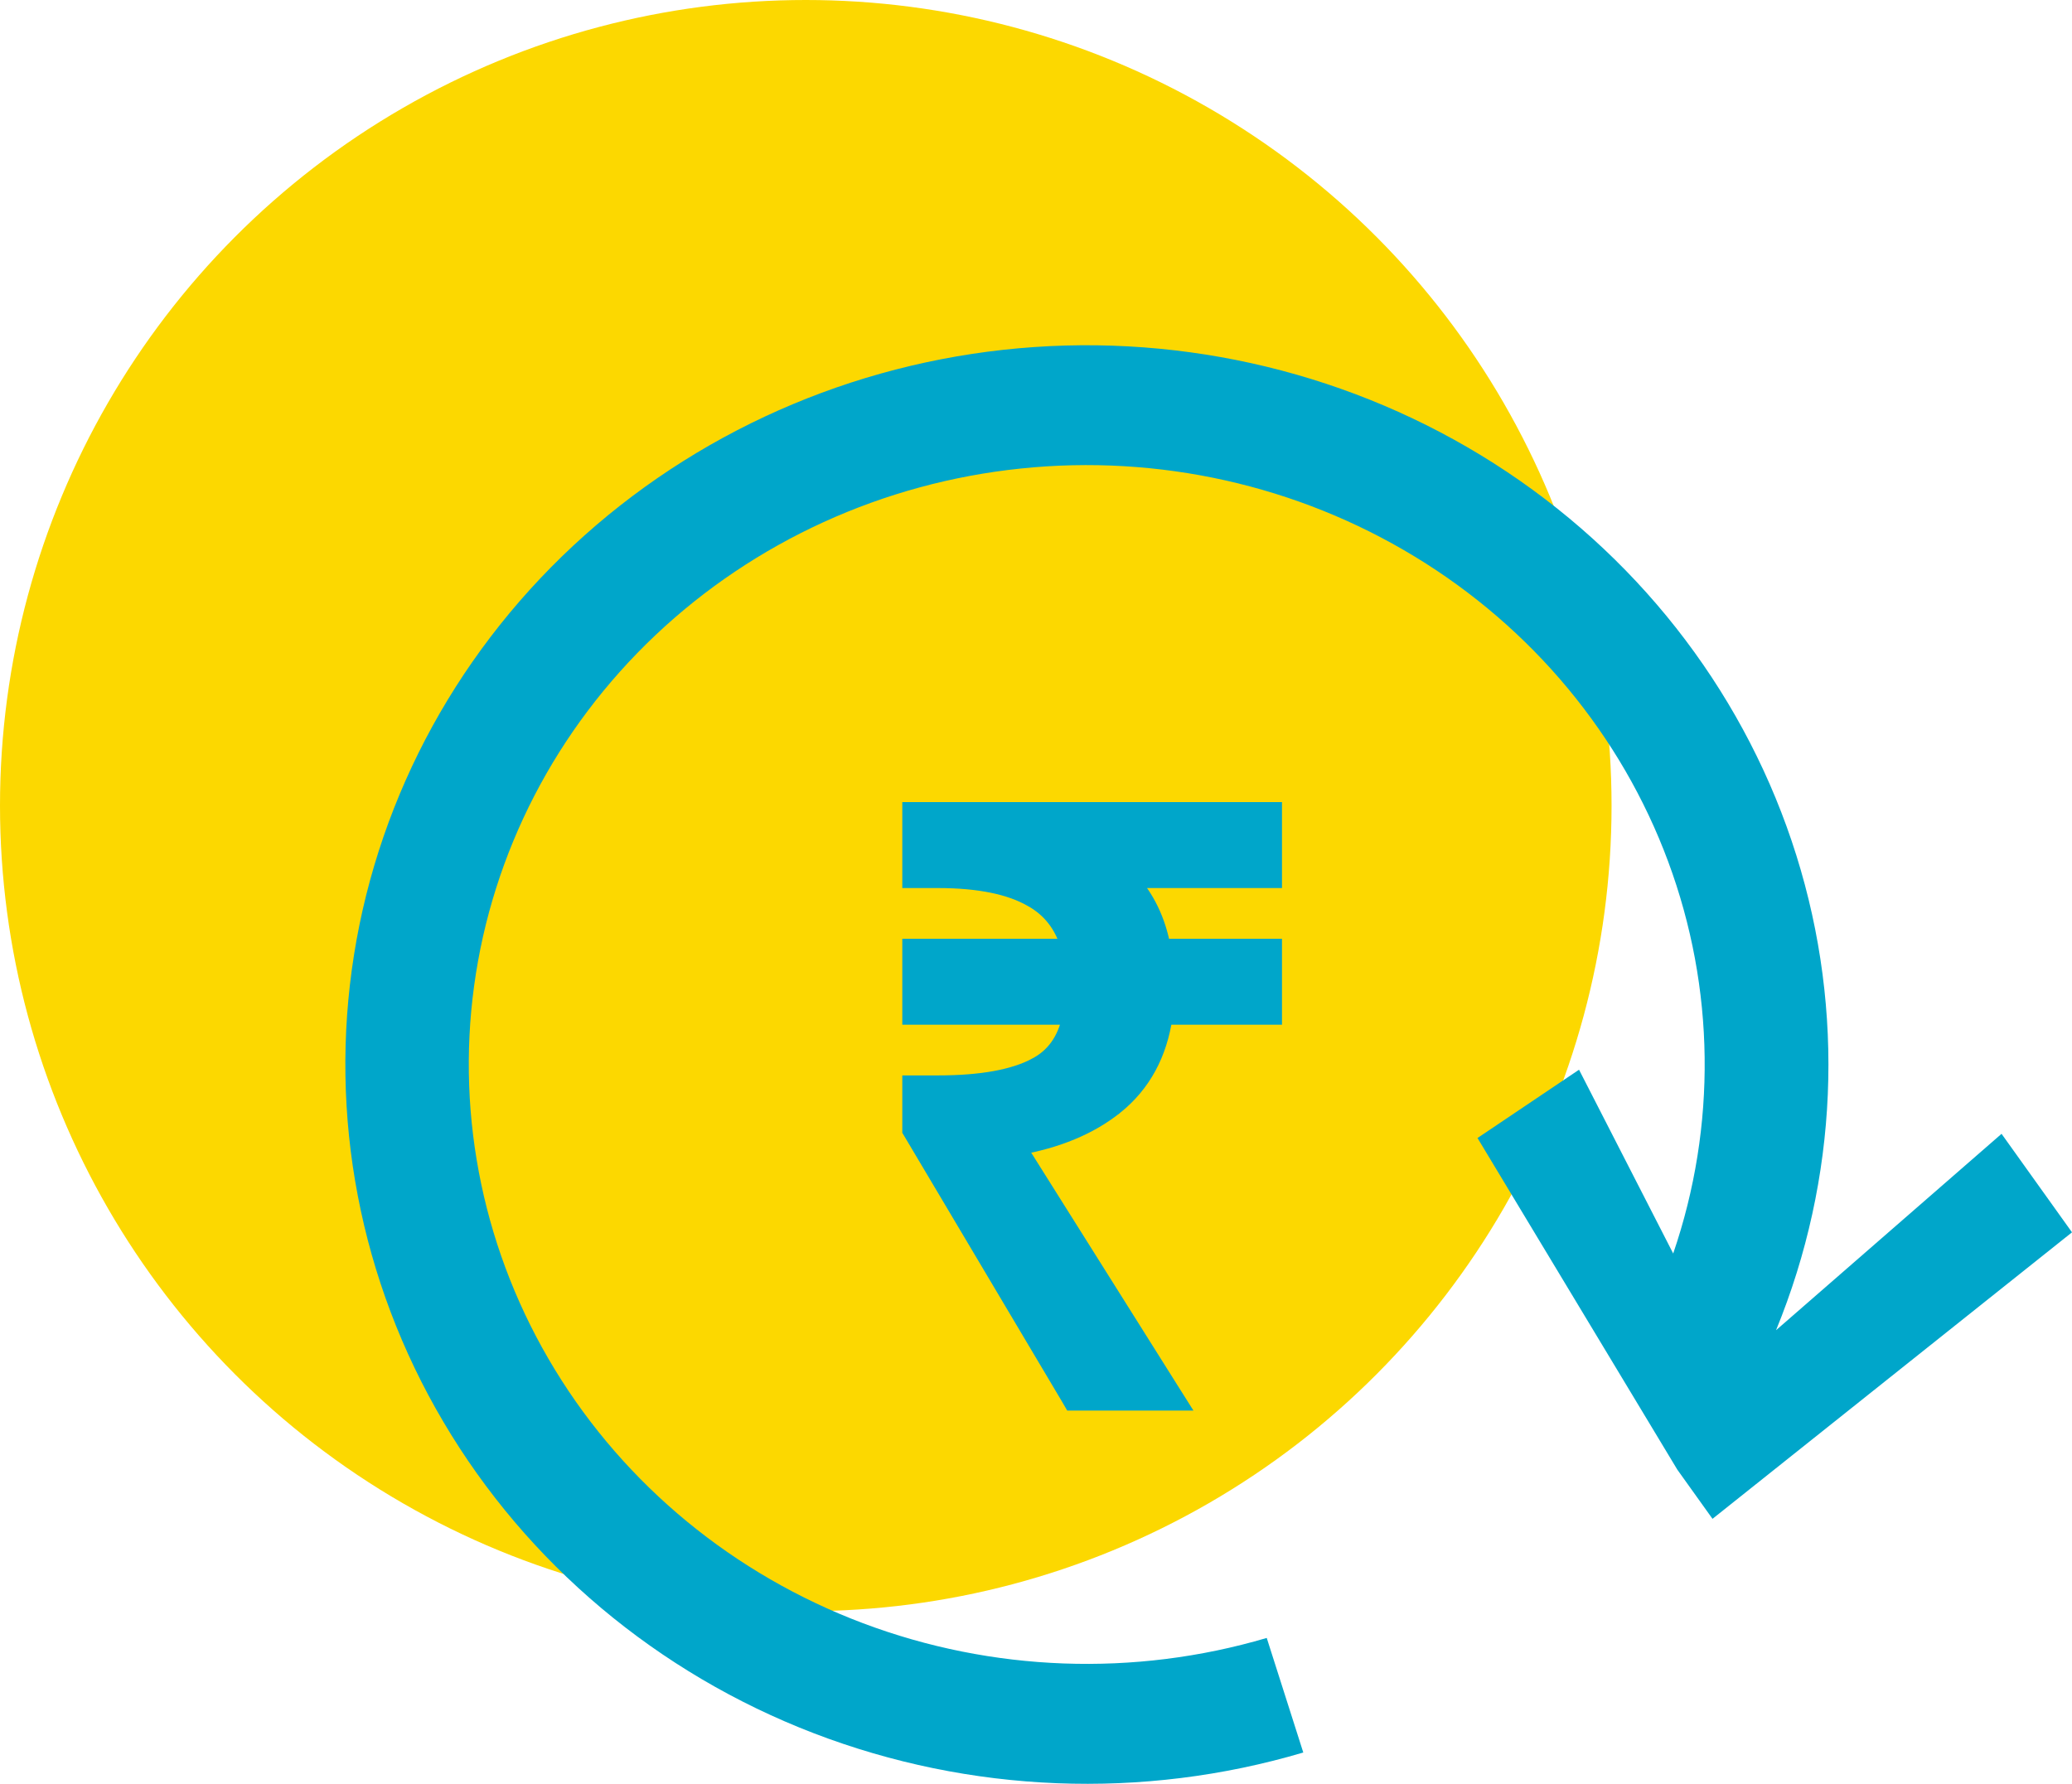
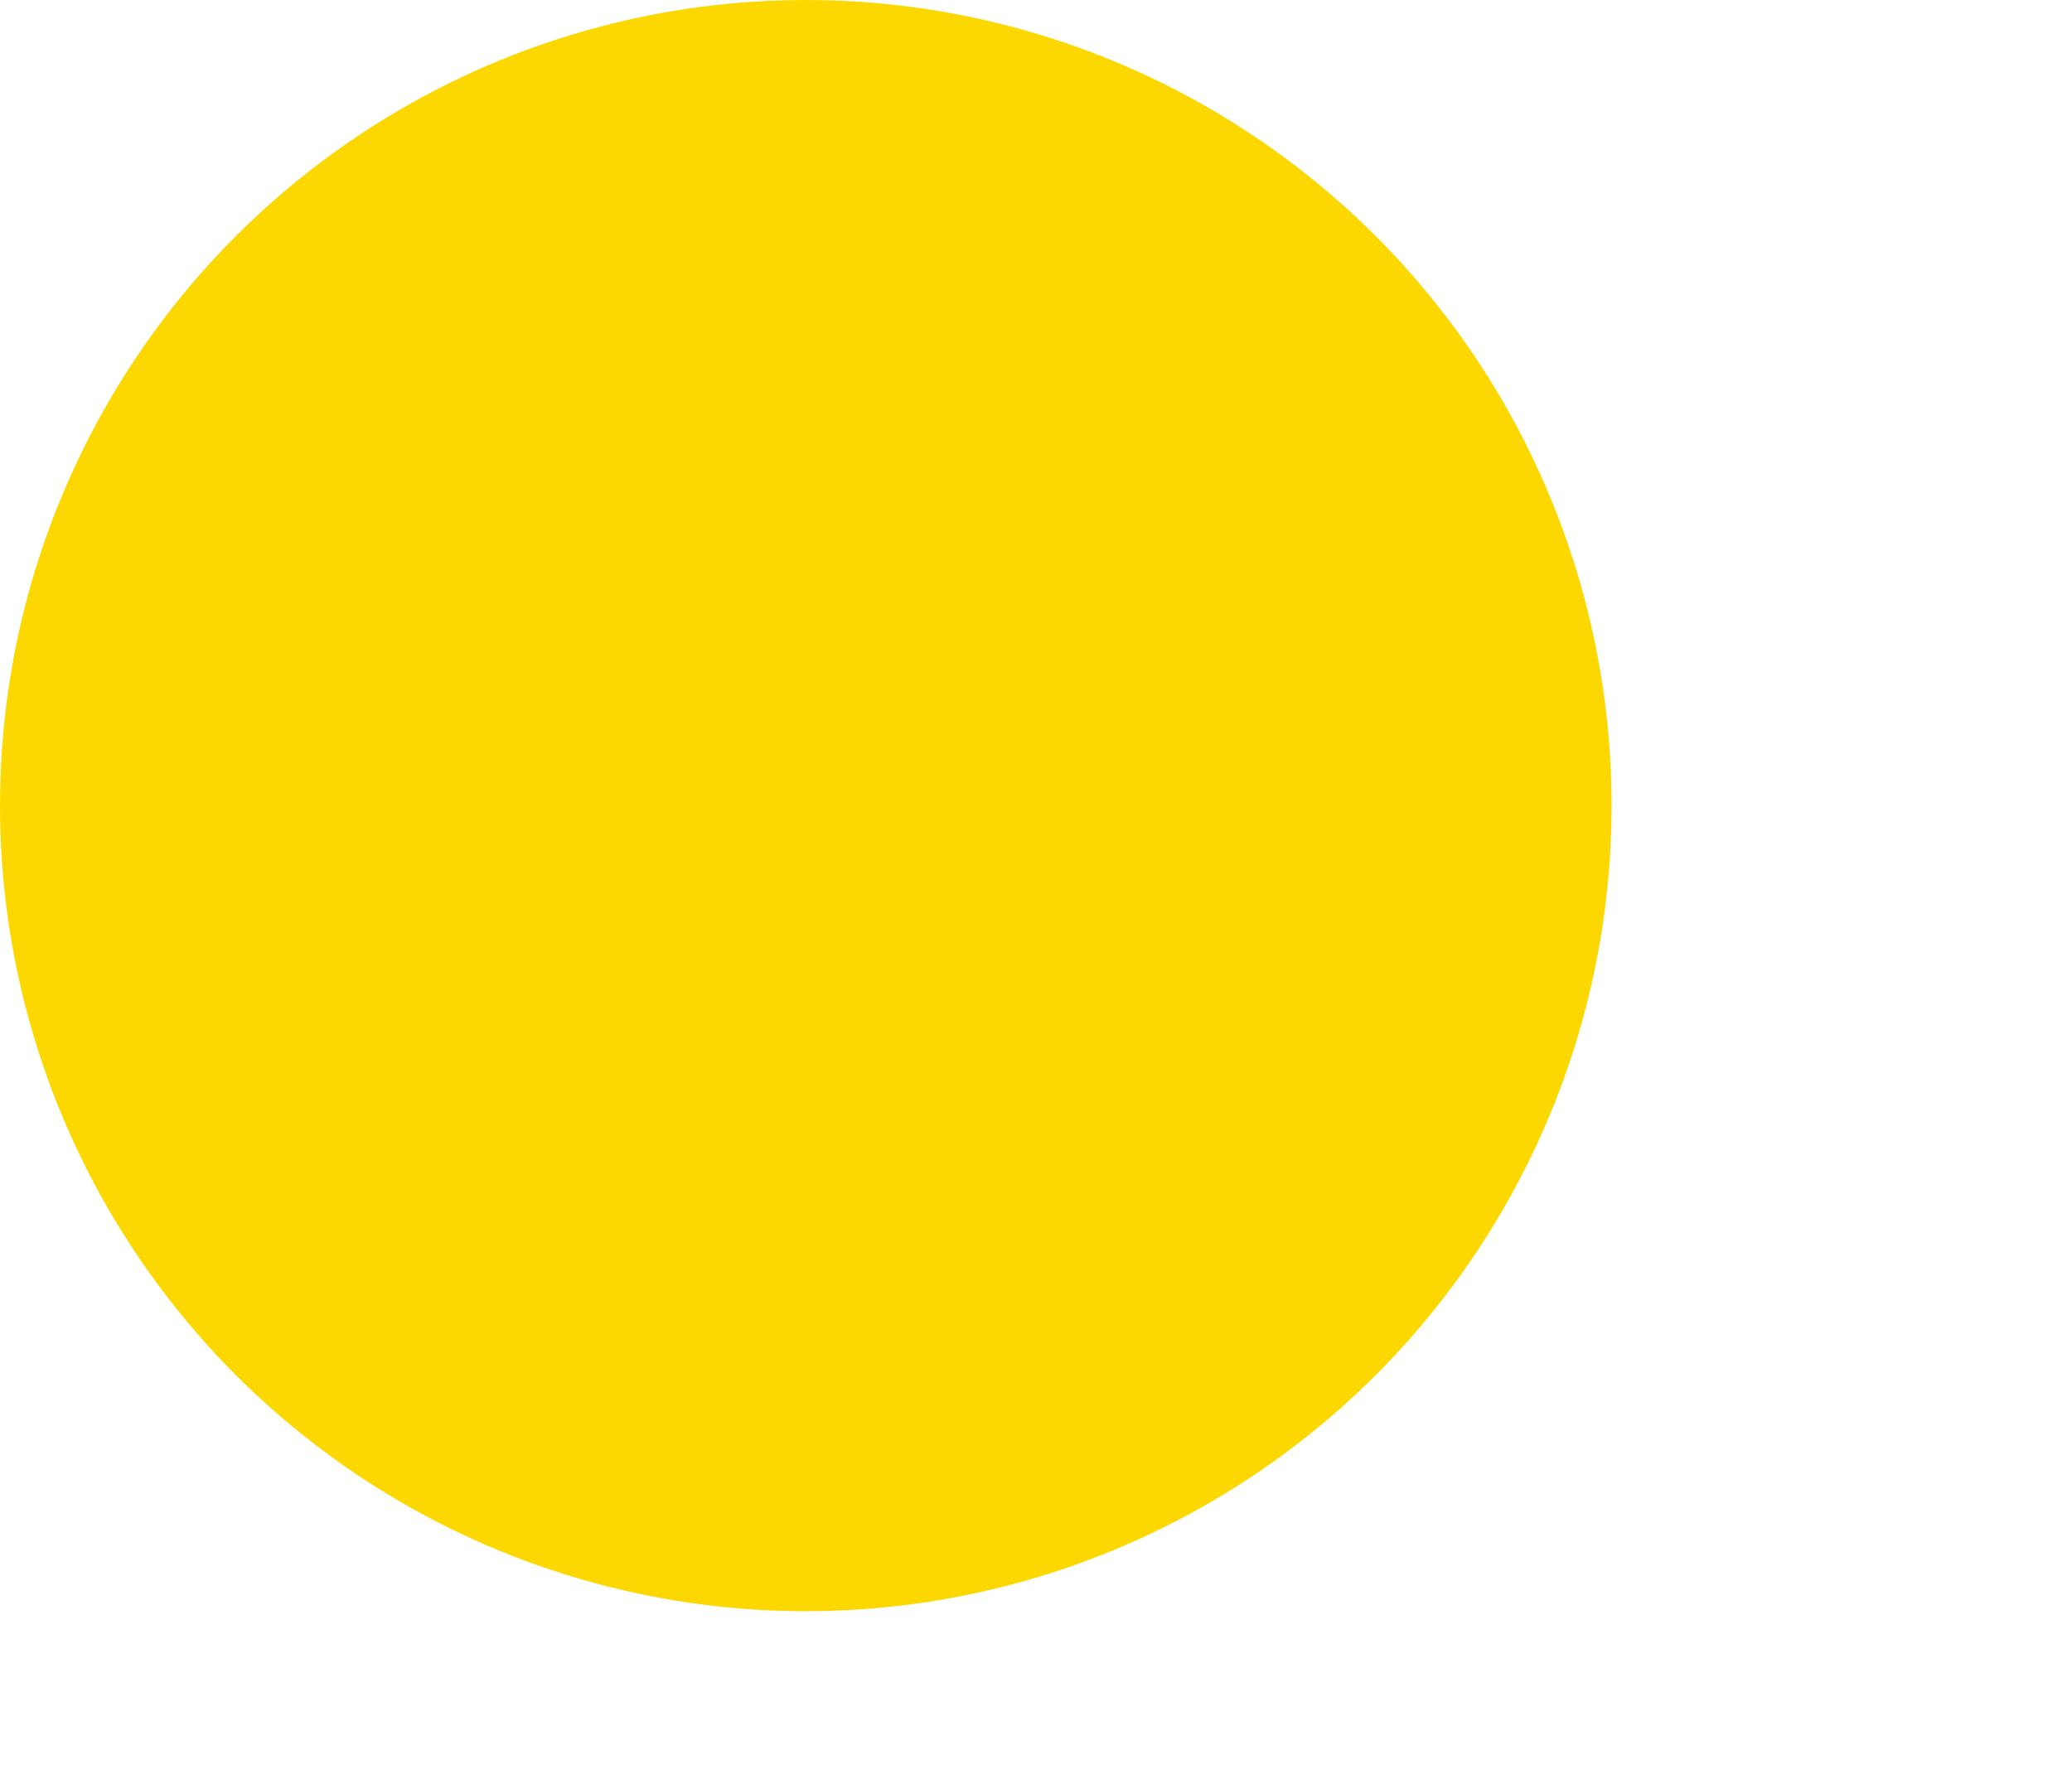
<svg xmlns="http://www.w3.org/2000/svg" width="36" height="31" viewBox="0 0 36 31" fill="none">
  <circle cx="14" cy="14" r="14" fill="#FCD800" />
-   <path fill-rule="evenodd" clip-rule="evenodd" d="M30.858 23.117L34.776 19.704L36 21.416L29.754 26.395L29.142 25.539L25.671 19.777L27.435 18.59L29.071 21.784C29.829 19.569 29.799 17.17 28.984 14.974C28.169 12.777 26.618 10.909 24.578 9.671C22.539 8.432 20.13 7.893 17.737 8.142C15.345 8.39 13.108 9.411 11.385 11.041C9.663 12.671 8.554 14.815 8.238 17.129C7.922 19.443 8.416 21.793 9.641 23.802C10.866 25.812 12.751 27.363 14.994 28.209C17.237 29.054 19.708 29.144 22.009 28.465L22.644 30.456C19.852 31.283 16.853 31.164 14.139 30.121C11.424 29.077 9.156 27.17 7.705 24.712C6.253 22.255 5.706 19.392 6.151 16.592C6.596 13.793 8.008 11.224 10.155 9.305C12.303 7.386 15.058 6.232 17.97 6.031C20.882 5.831 23.778 6.596 26.184 8.201C28.589 9.806 30.362 12.156 31.211 14.866C32.06 17.576 31.936 20.485 30.858 23.117Z" fill="#00A6CA" />
-   <path d="M18.586 24.29L18.629 24.364H18.715H20.192H20.464L20.319 24.134L17.674 19.927C18.362 19.807 18.931 19.573 19.373 19.218L19.374 19.218C19.85 18.833 20.131 18.31 20.224 17.658H21.974H22.124V17.508V16.614V16.464H21.974H20.189C20.104 16.001 19.914 15.607 19.619 15.283H21.974H22.124V15.133V14.239V14.089H21.974H15.977H15.827V14.239V15.133V15.283H15.977H16.295C17.017 15.283 17.556 15.398 17.93 15.613L17.93 15.613L17.931 15.613C18.256 15.795 18.474 16.075 18.584 16.464H15.977H15.827V16.614V17.508V17.658H15.977H18.611C18.524 18.085 18.315 18.369 17.994 18.534L17.994 18.534L17.993 18.535C17.619 18.733 17.058 18.839 16.295 18.839H15.977H15.827V18.989V19.604V19.645L15.848 19.68L18.586 24.29Z" fill="#00A6CA" stroke="#00A6CA" stroke-width="0.3" />
</svg>